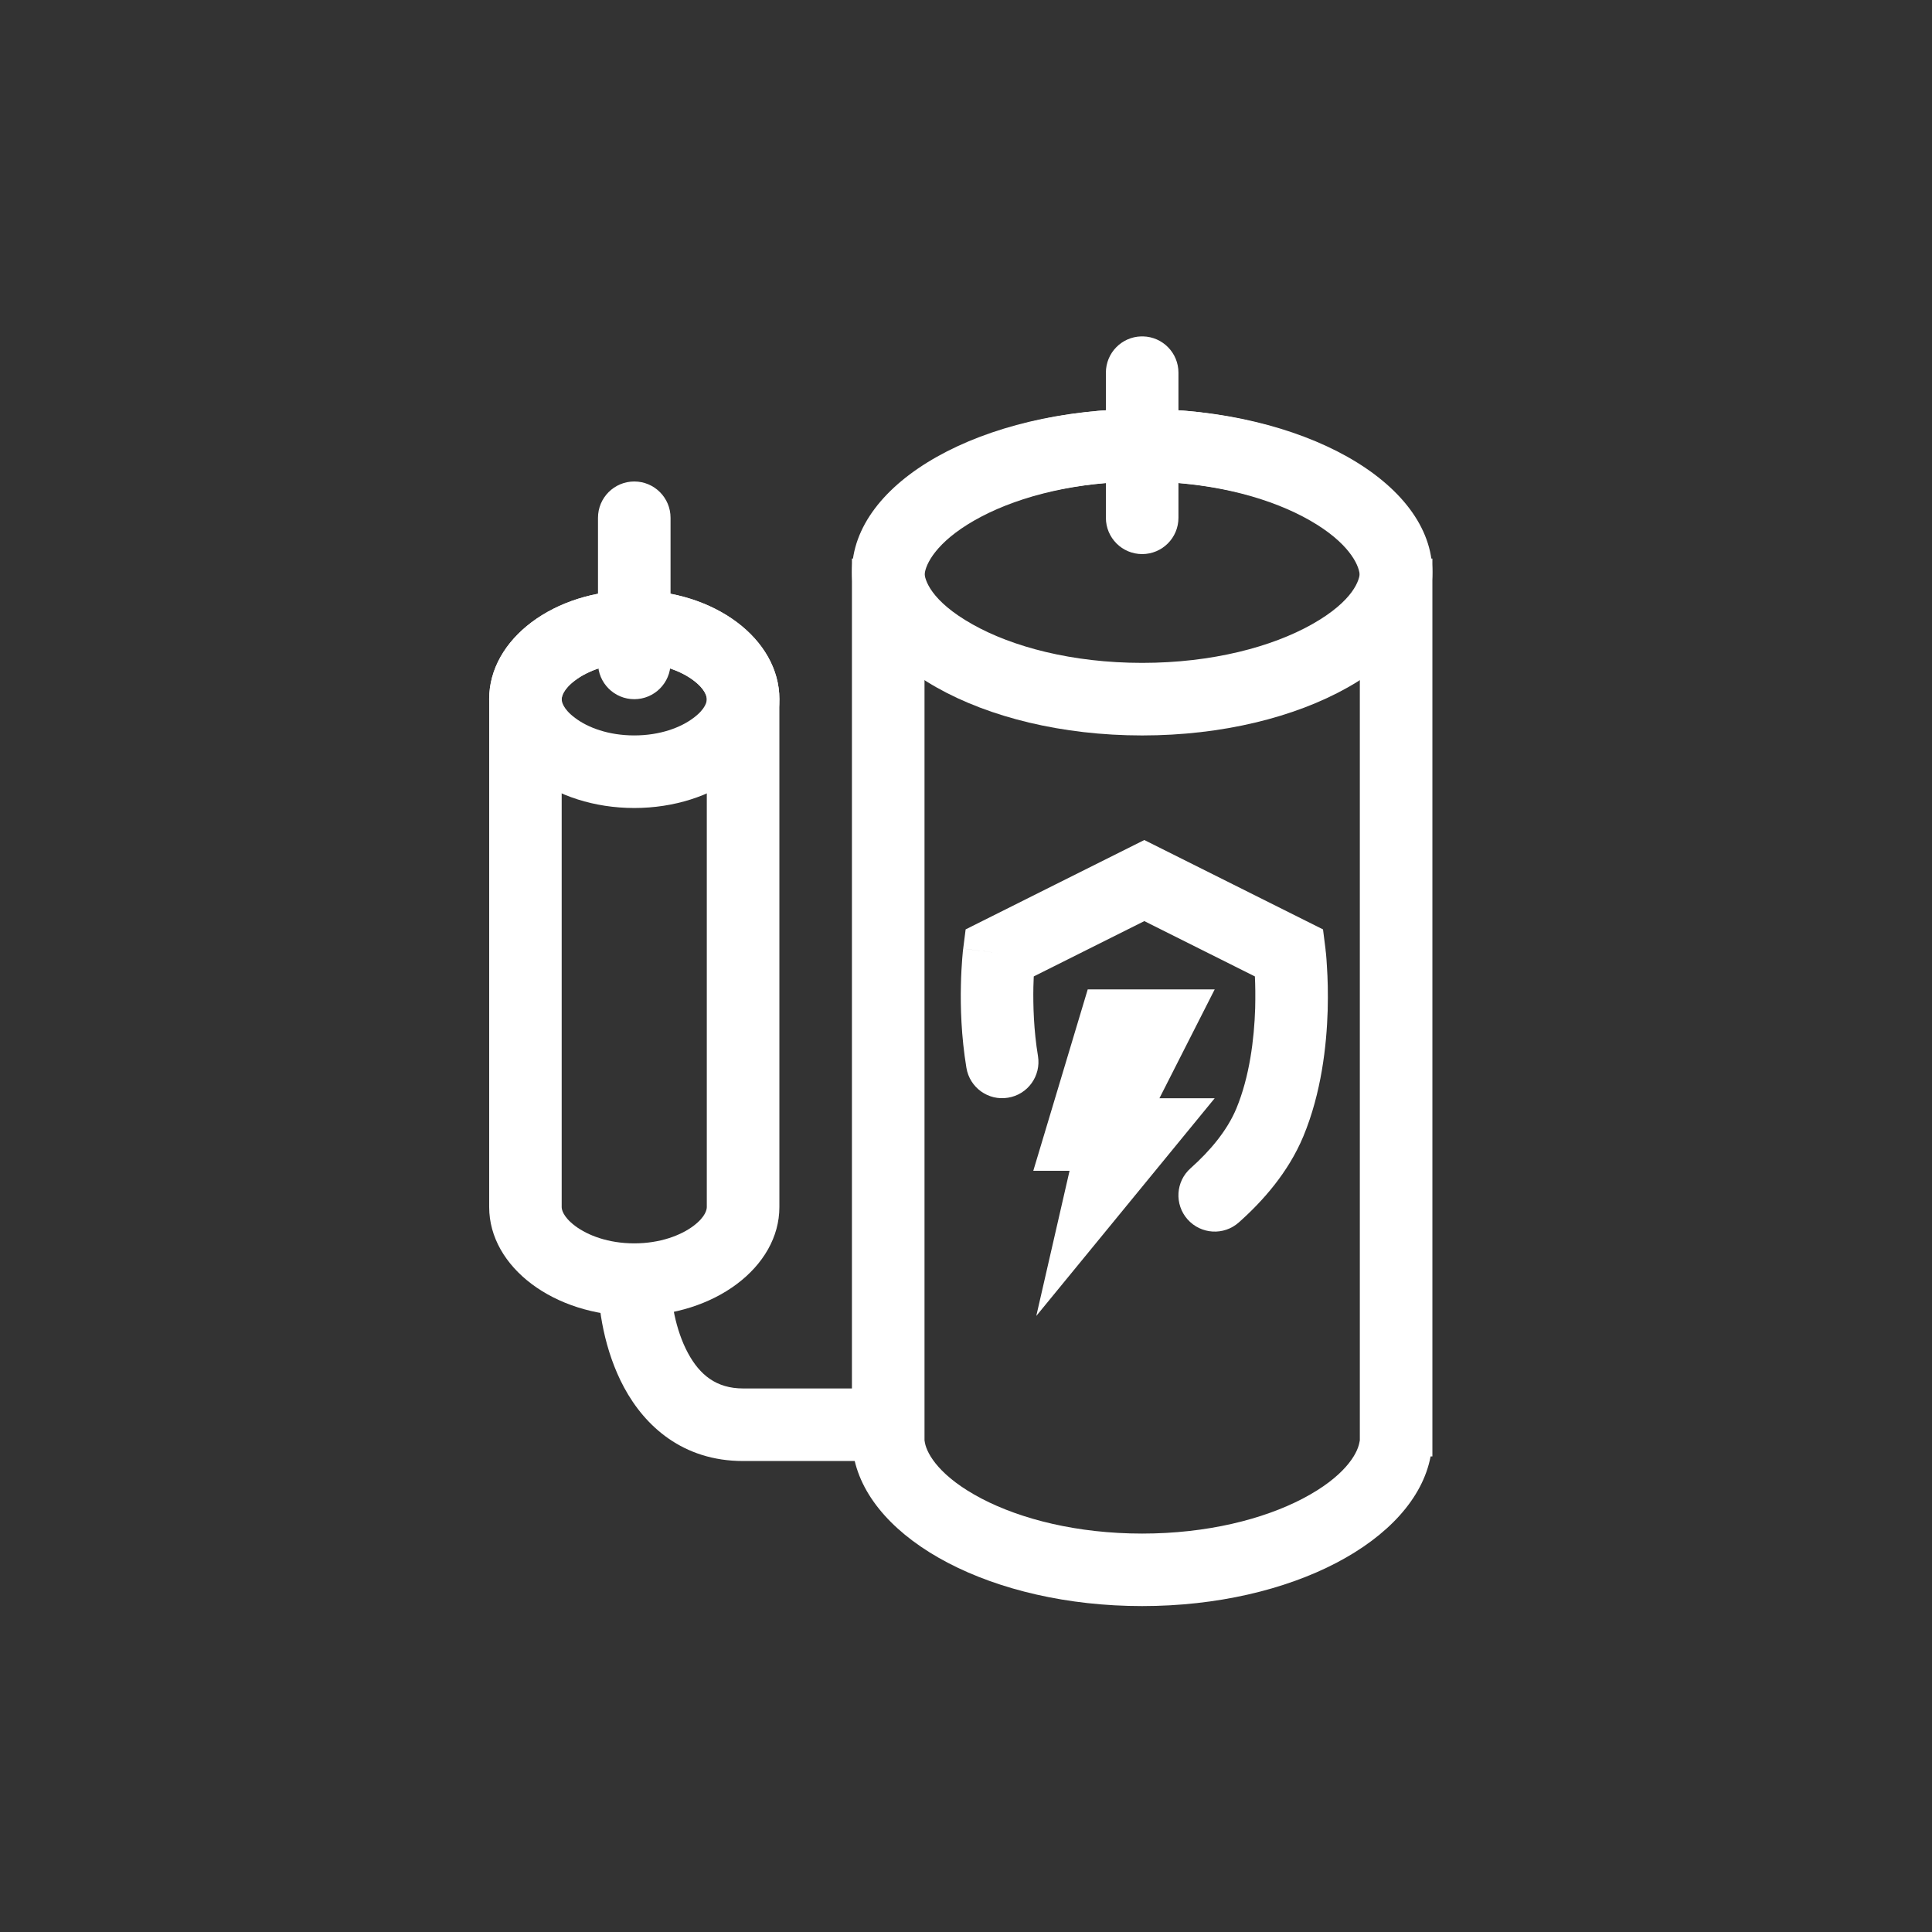
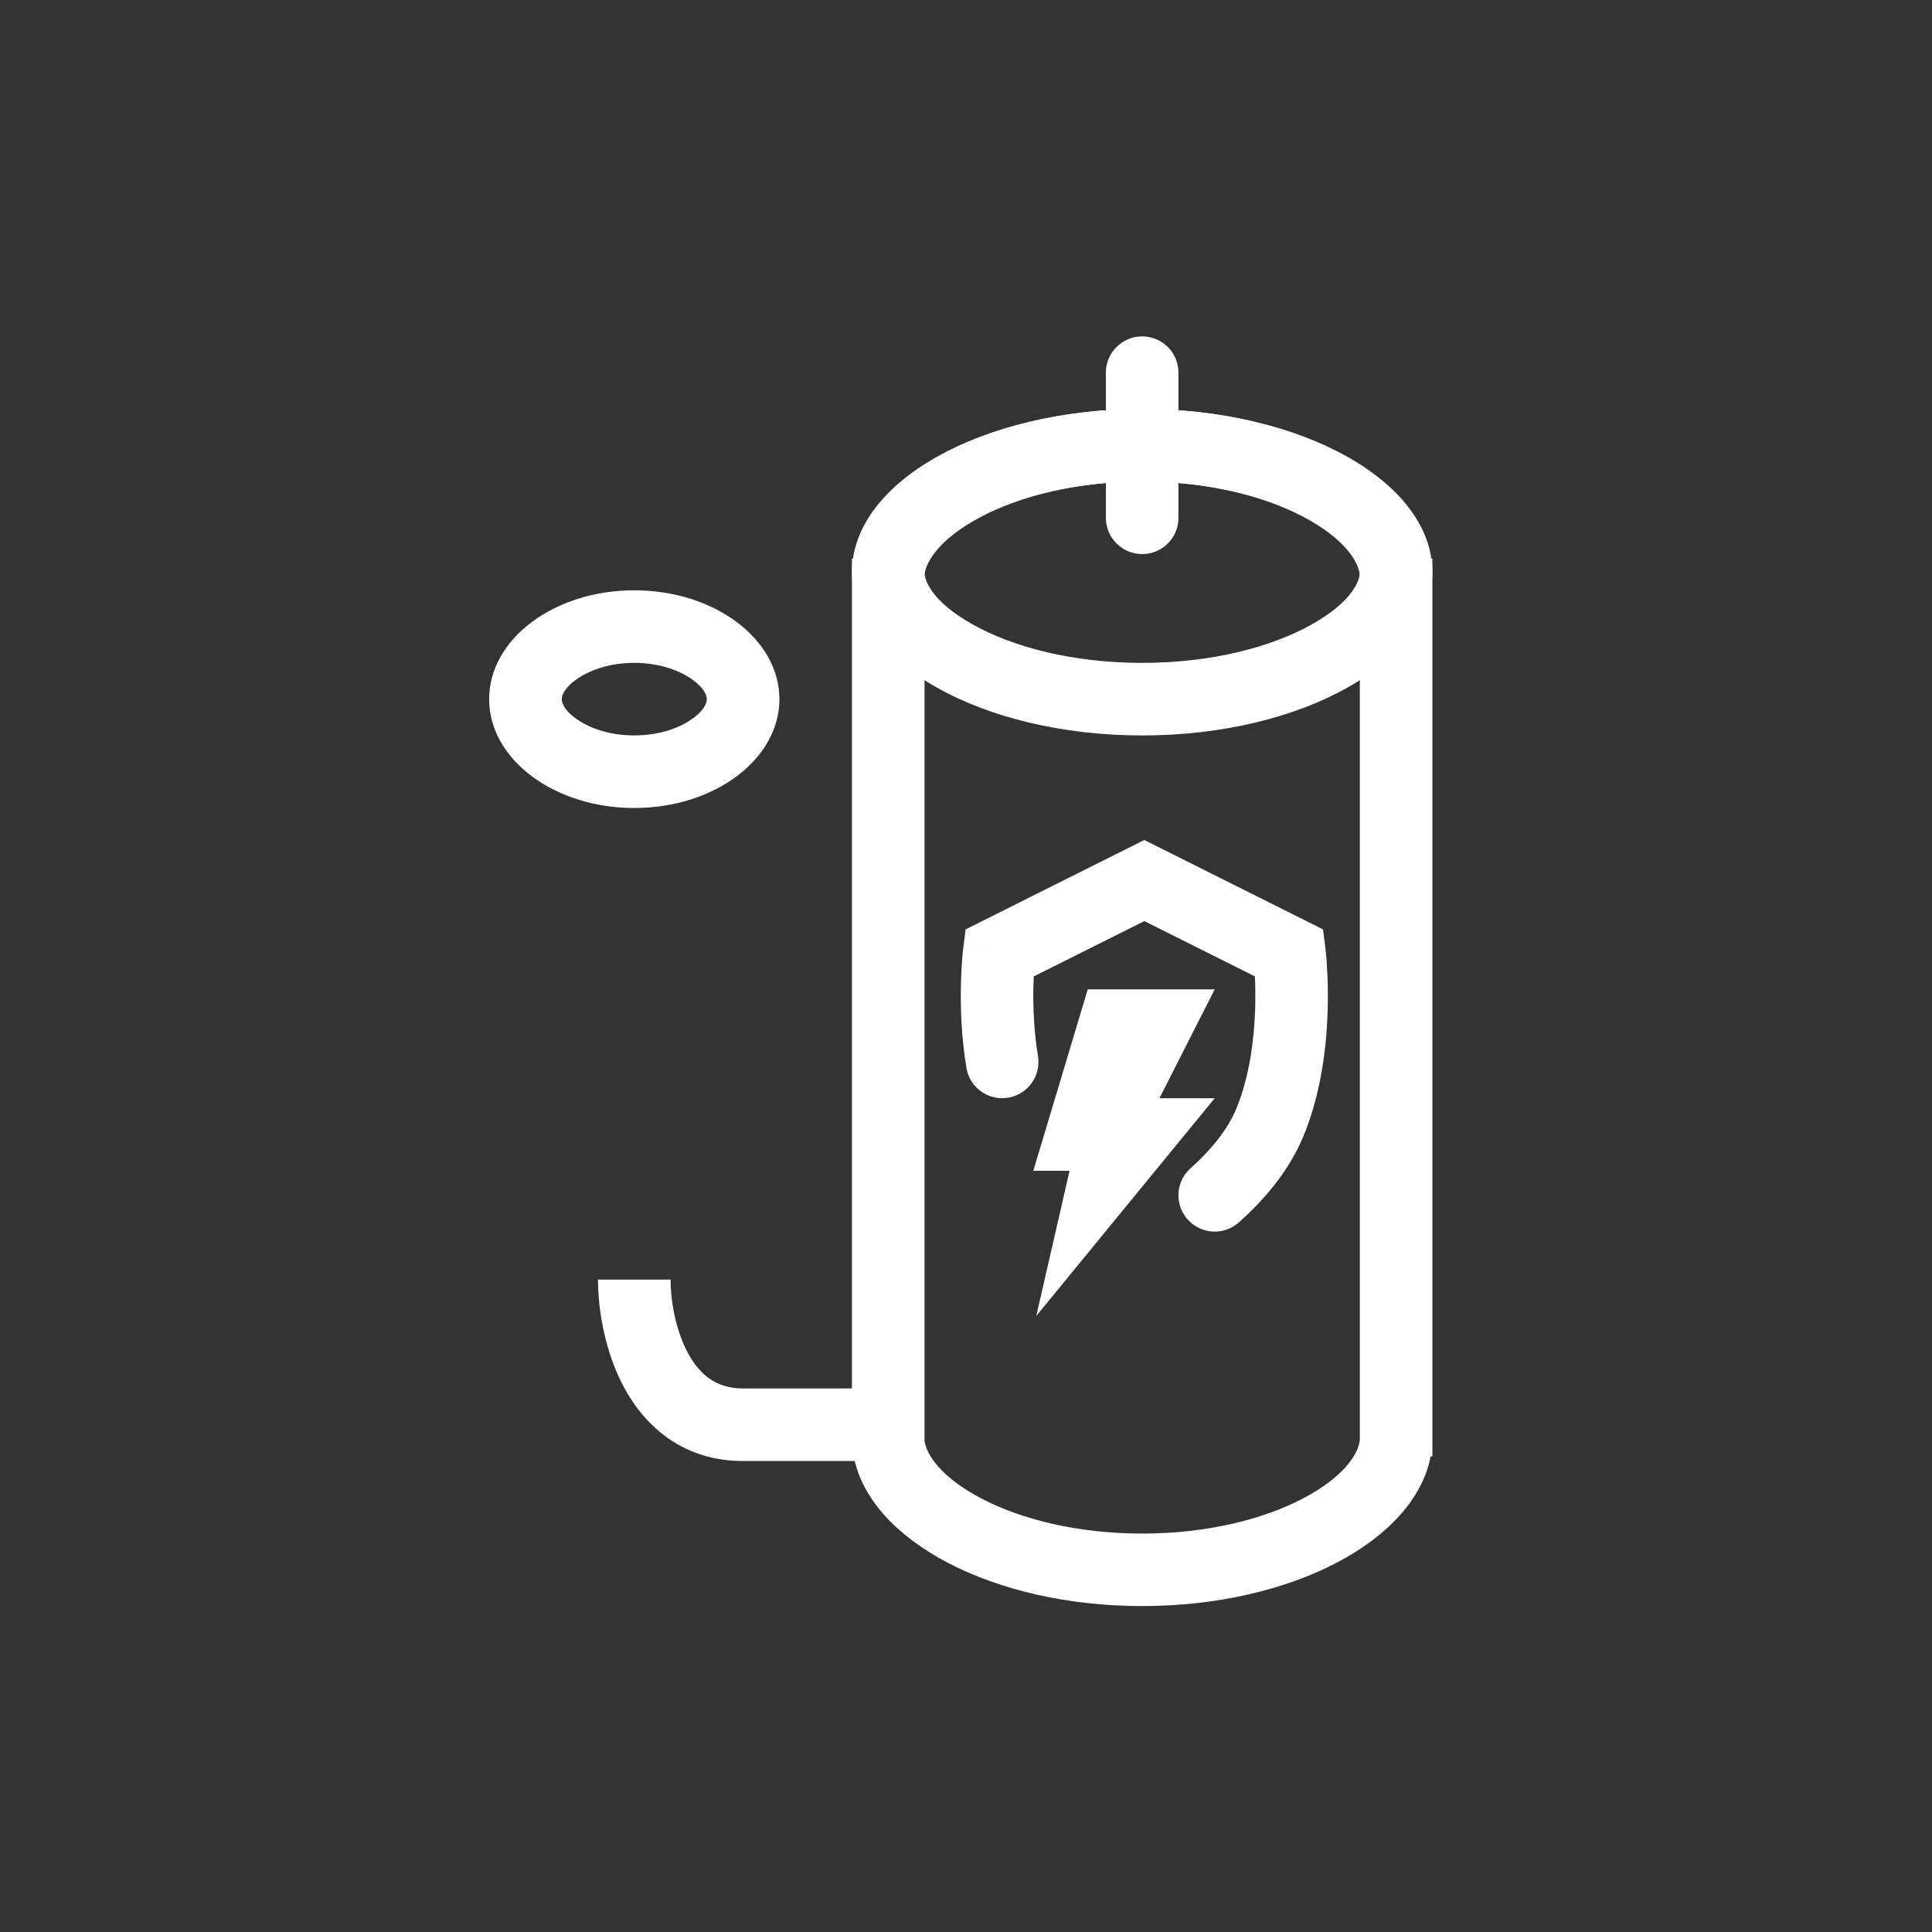
<svg xmlns="http://www.w3.org/2000/svg" xml:space="preserve" width="20mm" height="20mm" version="1.1" style="shape-rendering:geometricPrecision; text-rendering:geometricPrecision; image-rendering:optimizeQuality; fill-rule:evenodd; clip-rule:evenodd" viewBox="0 0 2000 2000">
  <rect x="0" y="0" width="2000" height="2000" fill="#333333" stroke="none" />
  <defs>
    <style type="text/css">
   
    .fil0 {fill:white}
    .fil1 {fill:white;fill-rule:nonzero}
   
  </style>
  </defs>
  <g id="Слой_x0020_1">
    <g id="_1304125856">
      <path class="fil0" d="M1480.96 578.25l1.85 0 0 929.43 -1.85 0c-16.59,87.22 -143.93,154.92 -298.62,154.92 -154.62,0 -281.97,-67.7 -298.56,-154.92l-1.87 0 0 -929.43 1.87 0c16.59,-87.13 143.94,-154.91 298.56,-154.91 154.69,0 282.03,67.78 298.62,154.91zm-73.27 16.74l-0.52 -2.67c-2.29,-11.93 -15.71,-35.17 -58.53,-57.62 -40.95,-21.42 -99.27,-36.23 -166.3,-36.23 -66.99,0 -125.28,14.81 -166.26,36.23 -42.88,22.45 -56.3,45.69 -58.59,57.62l-0.44 2.67 0 896.04 0.44 2.58c2.29,12.02 15.71,35.26 58.59,57.71 40.98,21.42 99.27,36.23 166.26,36.23 67.03,0 125.35,-14.81 166.3,-36.23 42.82,-22.45 56.24,-45.69 58.53,-57.71l0.52 -2.58 0 -896.04z" />
      <path class="fil0" d="M1182.36 761.33c165.94,0 300.41,-75.64 300.41,-168.99 0,-93.34 -134.47,-168.98 -300.41,-168.98 -165.94,0 -300.4,75.64 -300.4,168.98 0,93.35 134.46,168.99 300.4,168.99zm175.65 -114.98c43.49,-24.44 49.7,-46.51 49.7,-54.01 0,-7.47 -6.21,-29.54 -49.7,-53.99 -41.18,-23.2 -103.11,-39.86 -175.65,-39.86 -72.53,0 -134.46,16.66 -175.58,39.86 -43.55,24.45 -49.79,46.52 -49.79,53.99 0,7.5 6.24,29.57 49.79,54.01 41.12,23.19 103.05,39.86 175.58,39.86 72.54,0 134.47,-16.67 175.65,-39.86z" />
-       <path class="fil0" d="M806.82 1249.55l0 -525.75c0,-62.24 -67.29,-112.68 -150.26,-112.68 -82.88,0 -150.17,50.44 -150.17,112.68l0 525.75c0,62.16 67.29,112.69 150.17,112.69 82.97,0 150.26,-50.53 150.26,-112.69zm-75.14 0l0 -525.75c0,-2.16 -0.94,-9.87 -13.92,-19.57 -12.96,-9.77 -34.38,-18 -61.2,-18 -26.81,0 -48.15,8.23 -61.11,18 -12.97,9.7 -14,17.41 -14,19.57l0 525.75c0,2.17 1.03,9.85 14,19.58 12.96,9.7 34.3,17.99 61.11,17.99 26.82,0 48.24,-8.29 61.2,-17.99 12.98,-9.73 13.92,-17.41 13.92,-19.58z" />
      <path class="fil0" d="M656.58 836.44c82.98,0 150.26,-50.46 150.26,-112.68 0,-62.22 -67.28,-112.69 -150.26,-112.69 -82.97,0 -150.23,50.47 -150.23,112.69 0,62.22 67.26,112.68 150.23,112.68zm61.14 -93.13c13.04,-9.62 13.98,-17.32 13.98,-19.55 0,-2.14 -0.94,-9.85 -13.98,-19.55 -12.98,-9.72 -34.32,-18.02 -61.14,-18.02 -26.81,0 -48.15,8.3 -61.11,18.02 -13.04,9.7 -14,17.41 -14,19.55 0,2.23 0.96,9.93 14,19.55 12.96,9.79 34.3,18 61.11,18 26.82,0 48.16,-8.21 61.14,-18z" />
-       <path class="fil1" d="M619.04 536c0,-20.75 16.82,-37.57 37.57,-37.57 20.72,0 37.54,16.82 37.54,37.57l0 150.23c0,20.75 -16.82,37.57 -37.54,37.57 -20.75,0 -37.57,-16.82 -37.57,-37.57l0 -150.23z" />
      <path class="fil1" d="M1144.81 385.79c0,-20.44 16.3,-37.05 36.59,-37.55l1.93 0c20.31,0.5 36.6,17.11 36.6,37.55l0 150.23c0,20.75 -16.82,37.57 -37.57,37.57 -20.72,0 -37.55,-16.82 -37.55,-37.57l0 -150.23z" />
      <path class="fil0" d="M646.08 1436.37c-20.66,-38.31 -27.04,-82.45 -27.04,-111.72l75.13 0c0,20.83 4.88,51.72 18,76.02 12.22,22.66 29.4,36.66 57.12,36.66l150.17 0 0 75.12 -150.17 0c-62.45,0 -101.64,-36.14 -123.21,-76.08z" />
      <polygon class="fil1" points="1200.25,1136.89 1257.46,1136.89 1072.76,1362.26 1107.2,1212.01 1069.66,1212.01 1126.02,1024.2 1257.46,1024.2 " />
      <path class="fil0" d="M1184.59 869.58l184.99 92.53 2.52 19.84 -37.26 4.75 37.26 -4.75 0 0.15 0 0.08 0.08 0.3 0.06 1.17c0.15,0.91 0.3,2.17 0.45,3.72 0.31,3.17 0.67,7.77 0.96,13.4 0.76,11.19 1.26,26.9 0.76,45.34 -1.12,36.16 -6.45,85.13 -25.2,130.24 -15.48,37.19 -42,67.11 -66.82,89.12 -15.48,13.78 -39.19,12.37 -53.05,-3.19 -13.69,-15.48 -12.37,-39.19 3.19,-52.96 20.14,-17.94 37.78,-38.89 47.34,-61.78 13.71,-33.12 18.45,-71.8 19.48,-103.72 0.3,-12.9 0.15,-24.24 -0.29,-33.03l-114.47 -57.27 -114.45 57.27c-0.15,3.25 -0.3,6.8 -0.38,10.73 -0.36,19.25 0.32,44.96 4.75,71.71 3.34,20.52 -10.52,39.86 -31.04,43.11 -20.46,3.41 -39.71,-10.52 -43.05,-30.97 -5.4,-32.66 -6.22,-63.25 -5.69,-85.49 0.21,-11.17 0.82,-20.43 1.32,-26.97 0.23,-3.25 0.53,-5.92 0.67,-7.77 0.15,-0.88 0.23,-1.63 0.23,-2.14l0.15 -0.67 0 -0.23 0 -0.06c0,0 0,-0.09 37.25,4.66l-37.25 -4.66 2.52 -19.93 93.11 -46.6 91.86 -45.93z" />
    </g>
  </g>
</svg>